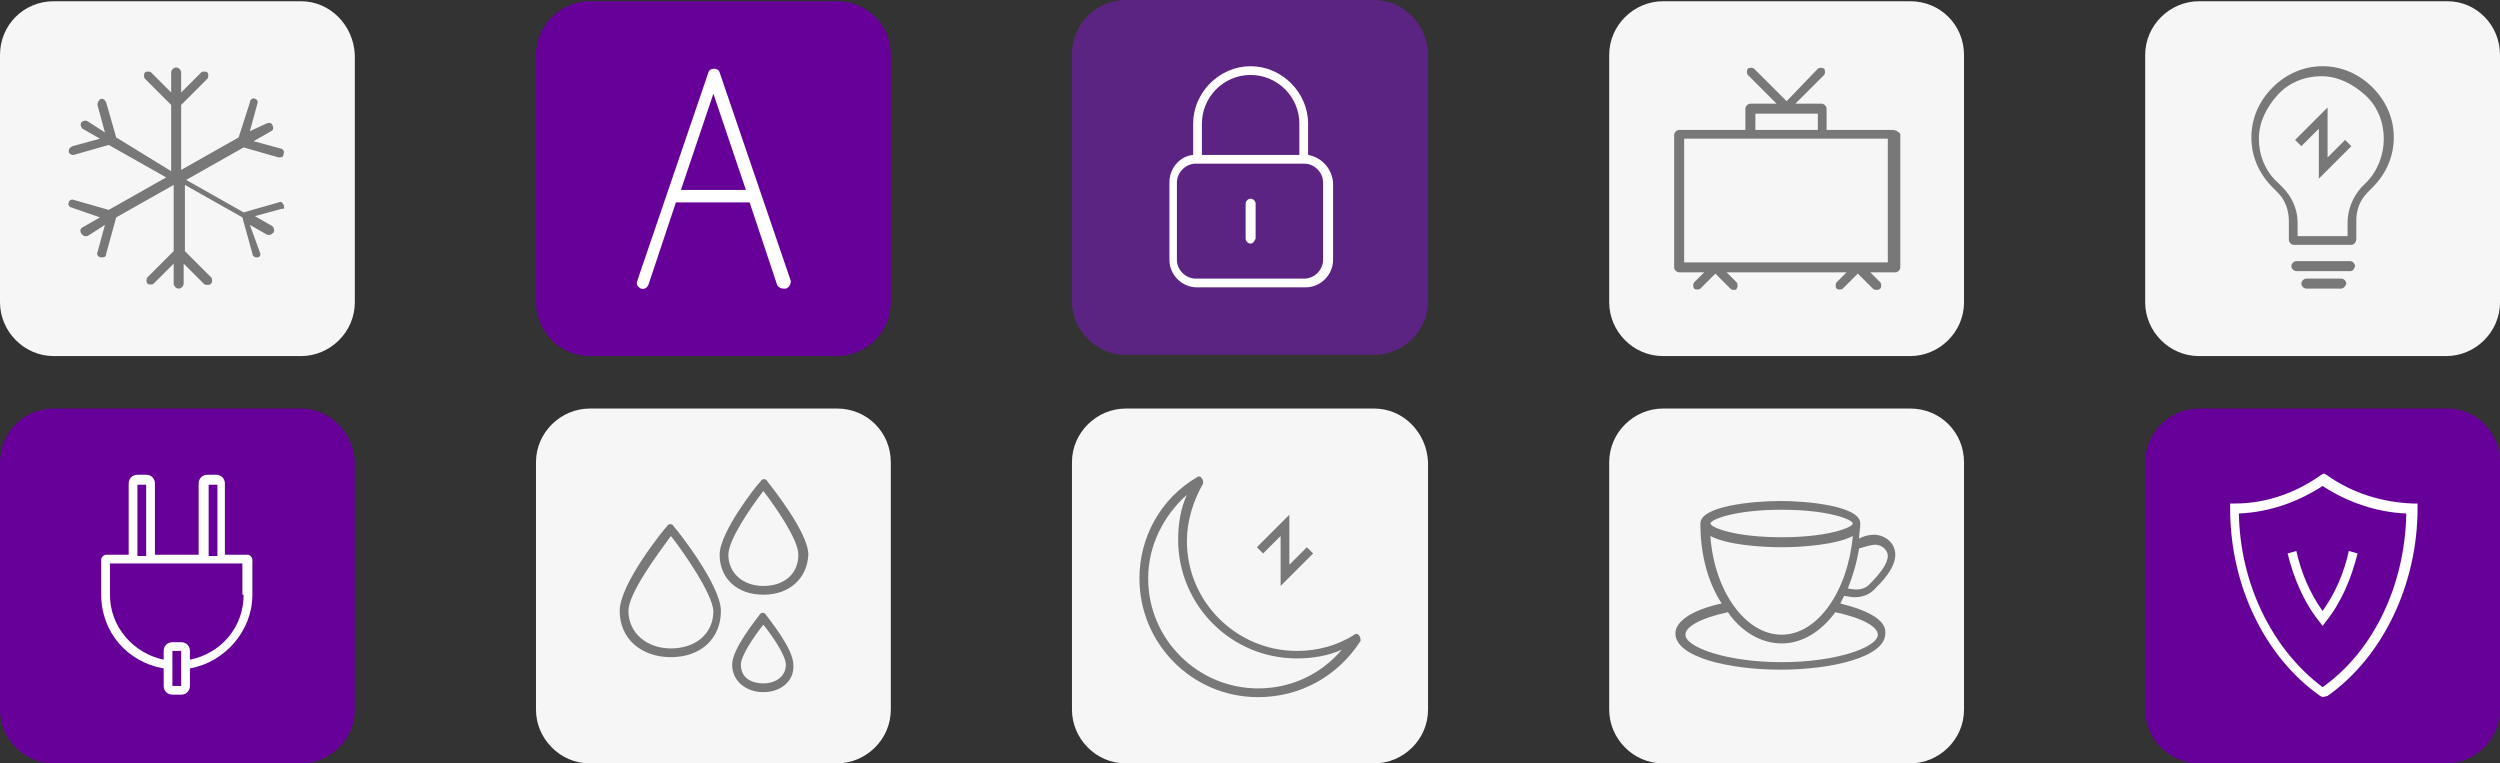
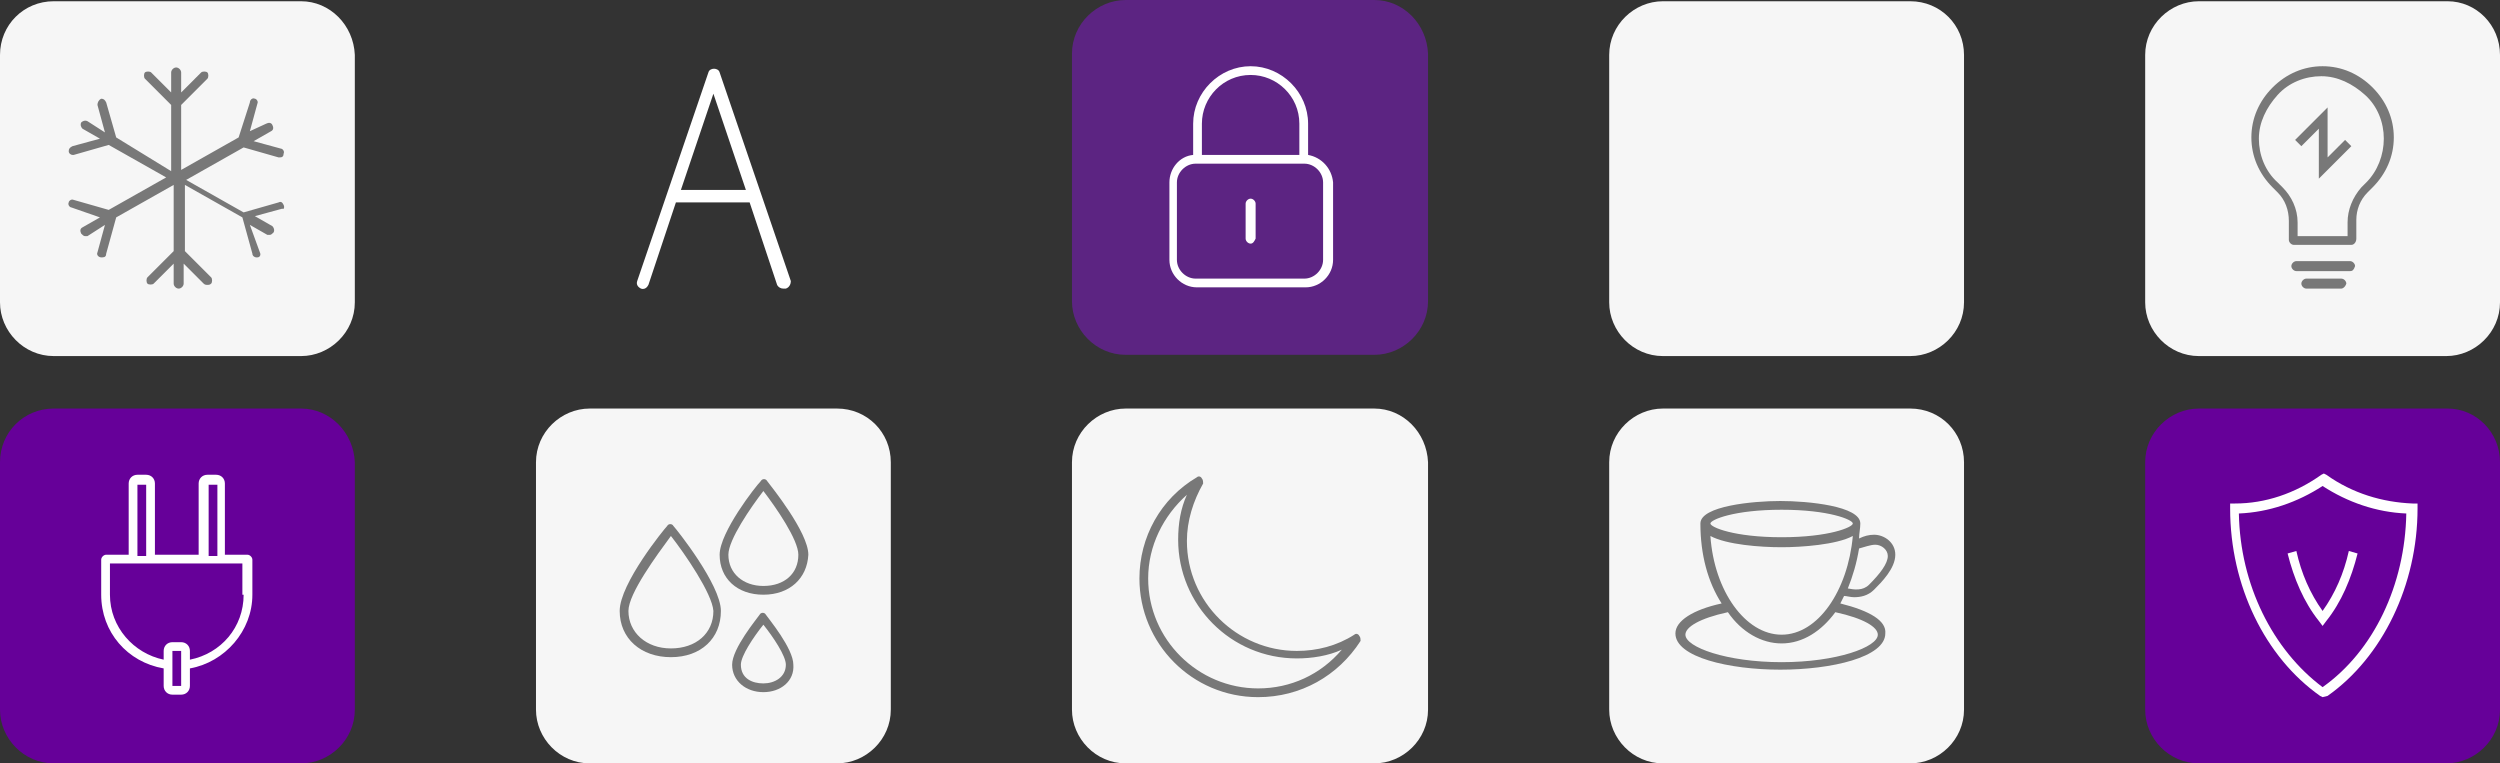
<svg xmlns="http://www.w3.org/2000/svg" id="Слой_1" x="0px" y="0px" viewBox="0 0 200.1 61.1" style="enable-background:new 0 0 200.1 61.1;" xml:space="preserve">
  <rect x="0" y="0" width="200.1" height="61.1" fill="#333333" stroke="none" />
  <style type="text/css"> .st0{fill:#F6F6F6;} .st1{fill:#660099;} .st2{fill:#FFFFFF;} .st3{fill:#787878;} .st4{fill:#5C2482;} </style>
  <g>
    <path class="st0" d="M67,32.7H47.2c-2.3,0-4.3,1.9-4.3,4.3v19.8c0,2.3,1.9,4.3,4.3,4.3H67c2.3,0,4.3-1.9,4.3-4.3V37 C71.3,34.6,69.4,32.7,67,32.7" />
    <path class="st0" d="M110,32.7H90.1c-2.3,0-4.3,1.9-4.3,4.3v19.8c0,2.3,1.9,4.3,4.3,4.3H110c2.3,0,4.3-1.9,4.3-4.3V37 C114.2,34.6,112.3,32.7,110,32.7" />
    <path class="st0" d="M152.9,0.1h-19.8c-2.3,0-4.3,1.9-4.3,4.3v19.8c0,2.3,1.9,4.3,4.3,4.3h19.8c2.3,0,4.3-1.9,4.3-4.3V4.4 C157.2,2,155.3,0.1,152.9,0.1" />
    <path class="st0" d="M152.9,32.7h-19.8c-2.3,0-4.3,1.9-4.3,4.3v19.8c0,2.3,1.9,4.3,4.3,4.3h19.8c2.3,0,4.3-1.9,4.3-4.3V37 C157.2,34.6,155.3,32.7,152.9,32.7" />
    <path class="st0" d="M195.9,0.1H176c-2.3,0-4.3,1.9-4.3,4.3v19.8c0,2.3,1.9,4.3,4.3,4.3h19.8c2.3,0,4.3-1.9,4.3-4.3V4.4 C200.1,2,198.2,0.1,195.9,0.1" />
    <path class="st0" d="M24.1,0.1H4.3C1.9,0.1,0,2,0,4.4v19.8c0,2.3,1.9,4.3,4.3,4.3h19.8c2.3,0,4.3-1.9,4.3-4.3V4.4 C28.3,2,26.4,0.1,24.1,0.1" />
-     <path class="st1" d="M67,0.1H47.2c-2.3,0-4.3,1.9-4.3,4.3v19.8c0,2.3,1.9,4.3,4.3,4.3H67c2.3,0,4.3-1.9,4.3-4.3V4.4 C71.3,2,69.4,0.1,67,0.1" />
    <path class="st2" d="M54.5,15.2l2.6-7.7l2.6,7.7H54.5z M63.3,22.5L57.6,5.8c-0.1-0.4-0.8-0.4-0.9,0L51,22.5 c-0.1,0.3,0.1,0.5,0.3,0.6c0.3,0.1,0.5-0.1,0.6-0.3l2.2-6.6h5.9l2.2,6.6c0.1,0.2,0.3,0.3,0.5,0.3c0.1,0,0.1,0,0.2,0 C63.2,23,63.3,22.7,63.3,22.5" />
    <path class="st3" d="M53.7,42.9c-1.1,1.5-3.4,4.6-3.4,6c0,1.7,1.4,3,3.4,3c2,0,3.4-1.2,3.4-3C57,47.5,54.8,44.3,53.7,42.9 M53.7,52.6c-2.4,0-4.1-1.5-4.1-3.7c0-2.2,3.6-6.6,3.8-6.8c0.1-0.2,0.4-0.2,0.5,0c0.2,0.2,3.8,4.7,3.8,6.8 C57.7,51.1,56.1,52.6,53.7,52.6" />
    <path class="st3" d="M61.1,39.3c-1,1.3-2.8,3.9-2.8,5.1c0,1.5,1.2,2.5,2.8,2.5c1.7,0,2.8-1,2.8-2.5C63.9,43.2,62.1,40.6,61.1,39.3 M61.1,47.6c-2.1,0-3.5-1.3-3.5-3.2c0-1.8,2.9-5.5,3.3-5.9c0.1-0.2,0.4-0.2,0.5,0c0.3,0.4,3.3,4.1,3.3,5.9 C64.6,46.3,63.2,47.6,61.1,47.6" />
    <path class="st3" d="M61.1,50c-0.8,1-1.8,2.5-1.8,3.2c0,1.1,0.9,1.5,1.8,1.5c0.9,0,1.8-0.5,1.8-1.5C62.9,52.5,61.9,51,61.1,50 M61.1,55.4c-1.4,0-2.5-0.9-2.5-2.2c0-1.3,2-3.7,2.2-4c0.1-0.2,0.4-0.2,0.5,0c0.2,0.3,2.2,2.7,2.2,4C63.6,54.5,62.5,55.4,61.1,55.4 " />
  </g>
-   <polygon class="st3" points="102.5,46.9 102.5,42.9 101.1,44.3 100.6,43.8 103.2,41.2 103.2,45.2 104.6,43.8 105.1,44.3 " />
  <g>
    <path class="st3" d="M95,39.6c-1.9,1.7-3.1,4.1-3.1,6.7c0,4.9,4,8.8,8.8,8.8c2.6,0,5-1.1,6.7-3.1c-1.1,0.5-2.4,0.7-3.6,0.7 c-5.3,0-9.5-4.3-9.5-9.5C94.3,41.9,94.5,40.7,95,39.6 M100.7,55.8c-5.3,0-9.5-4.3-9.5-9.5c0-3.3,1.7-6.4,4.6-8.1 c0.1-0.1,0.3-0.1,0.4,0.1c0.1,0.1,0.1,0.3,0.1,0.4c-0.8,1.4-1.3,3-1.3,4.6c0,4.9,4,8.8,8.8,8.8c1.6,0,3.2-0.4,4.6-1.3 c0.1-0.1,0.3-0.1,0.4,0.1c0.1,0.1,0.1,0.3,0.1,0.4C107.1,54.1,104.1,55.8,100.7,55.8" />
-     <path class="st3" d="M151.1,21h-16.3v-9.9h5.3h5.7h5.3V21z M140.5,9.1h5v1.3h-5V9.1z M151.5,10.4h-5.3V8.7c0-0.2-0.2-0.4-0.4-0.4 h-2.1l2.3-2.3c0.1-0.1,0.1-0.4,0-0.5c-0.1-0.1-0.4-0.1-0.5,0L143,8.1l-2.6-2.6c-0.1-0.1-0.4-0.1-0.5,0c-0.1,0.1-0.1,0.4,0,0.5 l2.3,2.3h-2.1c-0.2,0-0.4,0.2-0.4,0.4v1.7h-5.3c-0.2,0-0.4,0.2-0.4,0.4v10.6c0,0.2,0.2,0.4,0.4,0.4h2l-0.8,0.8 c-0.1,0.1-0.1,0.4,0,0.5c0.1,0.1,0.4,0.1,0.5,0l1.2-1.2l1.2,1.2c0.1,0.1,0.2,0.1,0.3,0.1c0.1,0,0.2,0,0.2-0.1 c0.1-0.1,0.1-0.4,0-0.5l-0.8-0.8h9.6l-0.8,0.8c-0.1,0.1-0.1,0.4,0,0.5c0.1,0.1,0.4,0.1,0.5,0l1.2-1.2l1.2,1.2 c0.1,0.1,0.2,0.1,0.3,0.1s0.2,0,0.3-0.1c0.1-0.1,0.1-0.4,0-0.5l-0.8-0.8h2c0.2,0,0.4-0.2,0.4-0.4V10.7 C151.9,10.5,151.7,10.4,151.5,10.4" />
    <path class="st3" d="M142.6,53c-4.4,0-7.7-1.2-7.7-2.2c0-0.6,1.1-1.3,3.4-1.8c1.1,1.6,2.7,2.5,4.3,2.5c1.7,0,3.2-1,4.3-2.5 c2.3,0.5,3.4,1.2,3.4,1.8C150.3,51.8,147,53,142.6,53 M142.6,40.8c3.8,0,5.7,0.8,5.7,1.1c0,0.3-1.9,1.1-5.7,1.1 c-3.8,0-5.7-0.8-5.7-1.1C136.9,41.6,138.8,40.8,142.6,40.8 M150.1,43.6c0.5,0,1,0.4,1,0.9c0,0.6-0.6,1.4-1.5,2.3 c-0.5,0.5-1.2,0.4-1.7,0.3c0.4-1,0.7-2,0.9-3.2C149.2,43.8,149.7,43.6,150.1,43.6 M142.6,50.8c-2.9,0-5.4-3.5-5.7-7.9 c1.3,0.7,4,0.9,5.7,0.9c1.6,0,4.4-0.2,5.7-0.9C147.9,47.3,145.5,50.8,142.6,50.8 M147.3,48.3c0.1-0.2,0.2-0.4,0.3-0.6 c0.2,0,0.5,0.1,0.8,0.1c0.5,0,1.1-0.1,1.6-0.6c0.6-0.6,1.7-1.7,1.7-2.8c0-1-0.9-1.6-1.7-1.6c-0.4,0-0.8,0.1-1.2,0.3 c0-0.4,0.1-0.8,0.1-1.2c0-1.4-4.2-1.8-6.4-1.8c-2.2,0-6.4,0.4-6.4,1.8c0,2.5,0.6,4.7,1.7,6.4c-2.3,0.5-3.7,1.4-3.7,2.4 c0,1.9,4.3,2.9,8.4,2.9c4.1,0,8.4-1,8.4-2.9C151,49.7,149.7,48.9,147.3,48.3" />
    <path class="st3" d="M184,18.9h3.9v-1.1c0-1,0.4-2,1.1-2.8l0.4-0.4c0.9-0.9,1.4-2.2,1.4-3.5c0-1.3-0.5-2.6-1.5-3.5 s-2.2-1.5-3.5-1.5c-1.3,0-2.6,0.5-3.5,1.5s-1.5,2.2-1.5,3.5c0,1.3,0.5,2.6,1.5,3.5l0.4,0.4c0.7,0.7,1.2,1.7,1.2,2.8V18.9z M188.2,19.6h-4.6c-0.2,0-0.4-0.2-0.4-0.4v-1.5c0-0.9-0.3-1.7-0.9-2.3l-0.4-0.4c-1.1-1.1-1.7-2.5-1.7-4s0.6-2.9,1.7-4 c1.1-1.1,2.5-1.7,4-1.7c1.5,0,2.9,0.6,4,1.7c1.1,1.1,1.7,2.5,1.7,4s-0.6,2.9-1.7,4l-0.4,0.4c-0.6,0.6-0.9,1.4-0.9,2.2v1.5 C188.6,19.4,188.4,19.6,188.2,19.6" />
    <path class="st3" d="M188.1,21.7h-4.3c-0.2,0-0.4-0.2-0.4-0.4c0-0.2,0.2-0.4,0.4-0.4h4.3c0.2,0,0.4,0.2,0.4,0.4 C188.4,21.6,188.3,21.7,188.1,21.7" />
    <path class="st3" d="M187.4,23.1h-2.8c-0.2,0-0.4-0.2-0.4-0.4c0-0.2,0.2-0.4,0.4-0.4h2.8c0.2,0,0.4,0.2,0.4,0.4 C187.7,23,187.5,23.1,187.4,23.1" />
  </g>
  <polygon class="st3" points="185.6,14.3 185.6,10.3 184.2,11.7 183.7,11.2 186.3,8.6 186.3,12.6 187.7,11.2 188.2,11.7 " />
  <g>
    <path class="st1" d="M195.9,32.7H176c-2.3,0-4.3,1.9-4.3,4.3v19.8c0,2.3,1.9,4.3,4.3,4.3h19.8c2.3,0,4.3-1.9,4.3-4.3V37 C200.1,34.6,198.2,32.7,195.9,32.7" />
    <path class="st2" d="M179.2,41.1c0.1,5.7,2.7,10.9,6.7,13.9c4.1-2.9,6.6-8.2,6.7-13.9c-2.4-0.1-4.7-0.9-6.7-2.2 C183.9,40.2,181.6,41,179.2,41.1 M185.9,55.8l-0.2-0.1c-4.4-3.1-7.2-8.8-7.2-15l0-0.4l0.4,0c2.4,0,4.8-0.8,6.9-2.3l0.2-0.1l0.2,0.1 c2.1,1.5,4.5,2.2,6.9,2.3l0.4,0l0,0.4c0,6.1-2.8,11.9-7.2,15L185.9,55.8z" />
    <path class="st2" d="M185.9,50.1l-0.3-0.4c-1.2-1.5-2-3.4-2.5-5.4l0.7-0.2c0.4,1.8,1.1,3.4,2.1,4.8c1-1.4,1.7-3,2.1-4.8l0.7,0.2 c-0.5,2-1.3,3.9-2.5,5.4L185.9,50.1z" />
    <path class="st3" d="M22.7,16.4c-0.1-0.2-0.2-0.3-0.4-0.2l-2.8,0.8l-4.6-2.6l4.6-2.6l2.8,0.8c0,0,0.1,0,0.1,0 c0.2,0,0.3-0.1,0.3-0.3c0.1-0.2-0.1-0.4-0.2-0.4l-2.2-0.6l1.4-0.8c0.2-0.1,0.2-0.3,0.1-0.5c-0.1-0.2-0.3-0.2-0.5-0.1L20,10.5 l0.6-2.2c0.1-0.2-0.1-0.4-0.2-0.4c-0.2-0.1-0.4,0.1-0.4,0.3L19.1,11l-4.6,2.6V8.4l2.1-2.1c0.1-0.1,0.1-0.4,0-0.5 c-0.1-0.1-0.4-0.1-0.5,0l-1.6,1.6V5.8c0-0.2-0.2-0.4-0.4-0.4c-0.2,0-0.4,0.2-0.4,0.4v1.6l-1.6-1.6c-0.1-0.1-0.4-0.1-0.5,0 c-0.1,0.1-0.1,0.4,0,0.5l2.1,2.1v5.3L9.3,11L8.5,8.2C8.4,8,8.3,7.9,8.1,7.9C7.9,8,7.8,8.2,7.8,8.4l0.6,2.2L7,9.7 c-0.2-0.1-0.4,0-0.5,0.1c-0.1,0.2,0,0.4,0.1,0.5L8,11.1l-2.2,0.6c-0.2,0.1-0.3,0.2-0.3,0.4c0,0.2,0.2,0.3,0.3,0.3c0,0,0.1,0,0.1,0 l2.8-0.8l4.6,2.6l-4.6,2.6l-2.8-0.8c-0.2-0.1-0.4,0.1-0.4,0.2c-0.1,0.2,0.1,0.4,0.2,0.4L8,17.4l-1.4,0.8c-0.2,0.1-0.2,0.3-0.1,0.5 c0.1,0.1,0.2,0.2,0.3,0.2c0.1,0,0.1,0,0.2,0L8.4,18l-0.6,2.2c-0.1,0.2,0.1,0.4,0.3,0.4c0,0,0.1,0,0.1,0c0.2,0,0.3-0.1,0.3-0.3 l0.8-2.9l4.6-2.6v5.3l-2.1,2.1c-0.1,0.1-0.1,0.4,0,0.5c0.1,0.1,0.4,0.1,0.5,0l1.6-1.6v1.6c0,0.2,0.2,0.4,0.4,0.4 c0.2,0,0.4-0.2,0.4-0.4v-1.6l1.6,1.6c0.1,0.1,0.2,0.1,0.3,0.1c0.1,0,0.2,0,0.3-0.1c0.1-0.1,0.1-0.4,0-0.5l-2.1-2.1v-5.3l4.6,2.6 l0.8,2.9c0,0.2,0.2,0.3,0.3,0.3c0,0,0.1,0,0.1,0c0.2,0,0.3-0.2,0.2-0.4L20,18l1.4,0.8c0.1,0,0.1,0,0.2,0c0.1,0,0.2-0.1,0.3-0.2 c0.1-0.2,0-0.4-0.1-0.5l-1.4-0.8l2.2-0.6C22.7,16.8,22.8,16.6,22.7,16.4" />
    <path class="st1" d="M24.1,32.7H4.3C1.9,32.7,0,34.6,0,37v19.8c0,2.3,1.9,4.3,4.3,4.3h19.8c2.3,0,4.3-1.9,4.3-4.3V37 C28.3,34.6,26.4,32.7,24.1,32.7" />
    <path class="st2" d="M19.5,47.6c0,2.6-1.8,4.7-4.3,5.2v-0.7c0-0.4-0.3-0.7-0.7-0.7h-0.7c-0.4,0-0.7,0.3-0.7,0.7v0.7 c-2.4-0.5-4.3-2.6-4.3-5.2v-2.5h10.6V47.6z M14.5,52.9v0.7v1.3h-0.7v-1.3v-0.7v-0.8h0.7V52.9z M11,38.8h0.7v5.7H11V38.8z M16.7,38.8h0.7v5.7h-0.7V38.8z M19.8,44.4h-1.8v-5.7c0-0.4-0.3-0.7-0.7-0.7h-0.7c-0.4,0-0.7,0.3-0.7,0.7v5.7h-3.5v-5.7 c0-0.4-0.3-0.7-0.7-0.7H11c-0.4,0-0.7,0.3-0.7,0.7v5.7H8.5c-0.2,0-0.4,0.2-0.4,0.4v2.8c0,3,2.1,5.4,5,5.9v1.4 c0,0.4,0.3,0.7,0.7,0.7h0.7c0.4,0,0.7-0.3,0.7-0.7v-1.4c2.8-0.5,5-3,5-5.9v-2.8C20.2,44.6,20,44.4,19.8,44.4" />
    <path class="st4" d="M110,0H90.1c-2.3,0-4.3,1.9-4.3,4.3v19.8c0,2.3,1.9,4.3,4.3,4.3H110c2.3,0,4.3-1.9,4.3-4.3V4.3 C114.2,1.9,112.3,0,110,0" />
    <path class="st2" d="M100.1,19.5c-0.2,0-0.4-0.2-0.4-0.4v-2.8c0-0.2,0.2-0.4,0.4-0.4c0.2,0,0.4,0.2,0.4,0.4v2.8 C100.4,19.3,100.3,19.5,100.1,19.5" />
    <path class="st2" d="M105.9,20.8c0,0.8-0.7,1.5-1.5,1.5h-8.7c-0.8,0-1.5-0.7-1.5-1.5v-6.2c0-0.8,0.7-1.5,1.5-1.5h8.7 c0.8,0,1.5,0.7,1.5,1.5V20.8z M100.1,6c2.1,0,3.9,1.7,3.9,3.9v2.5h-7.8V9.9C96.2,7.8,97.9,6,100.1,6 M104.7,12.4V9.9 c0-2.5-2.1-4.6-4.6-4.6c-2.5,0-4.6,2.1-4.6,4.6v2.5c-1.1,0.1-1.9,1.1-1.9,2.2v6.2c0,1.2,1,2.2,2.2,2.2h8.7c1.2,0,2.2-1,2.2-2.2 v-6.2C106.6,13.5,105.8,12.6,104.7,12.4" />
  </g>
</svg>